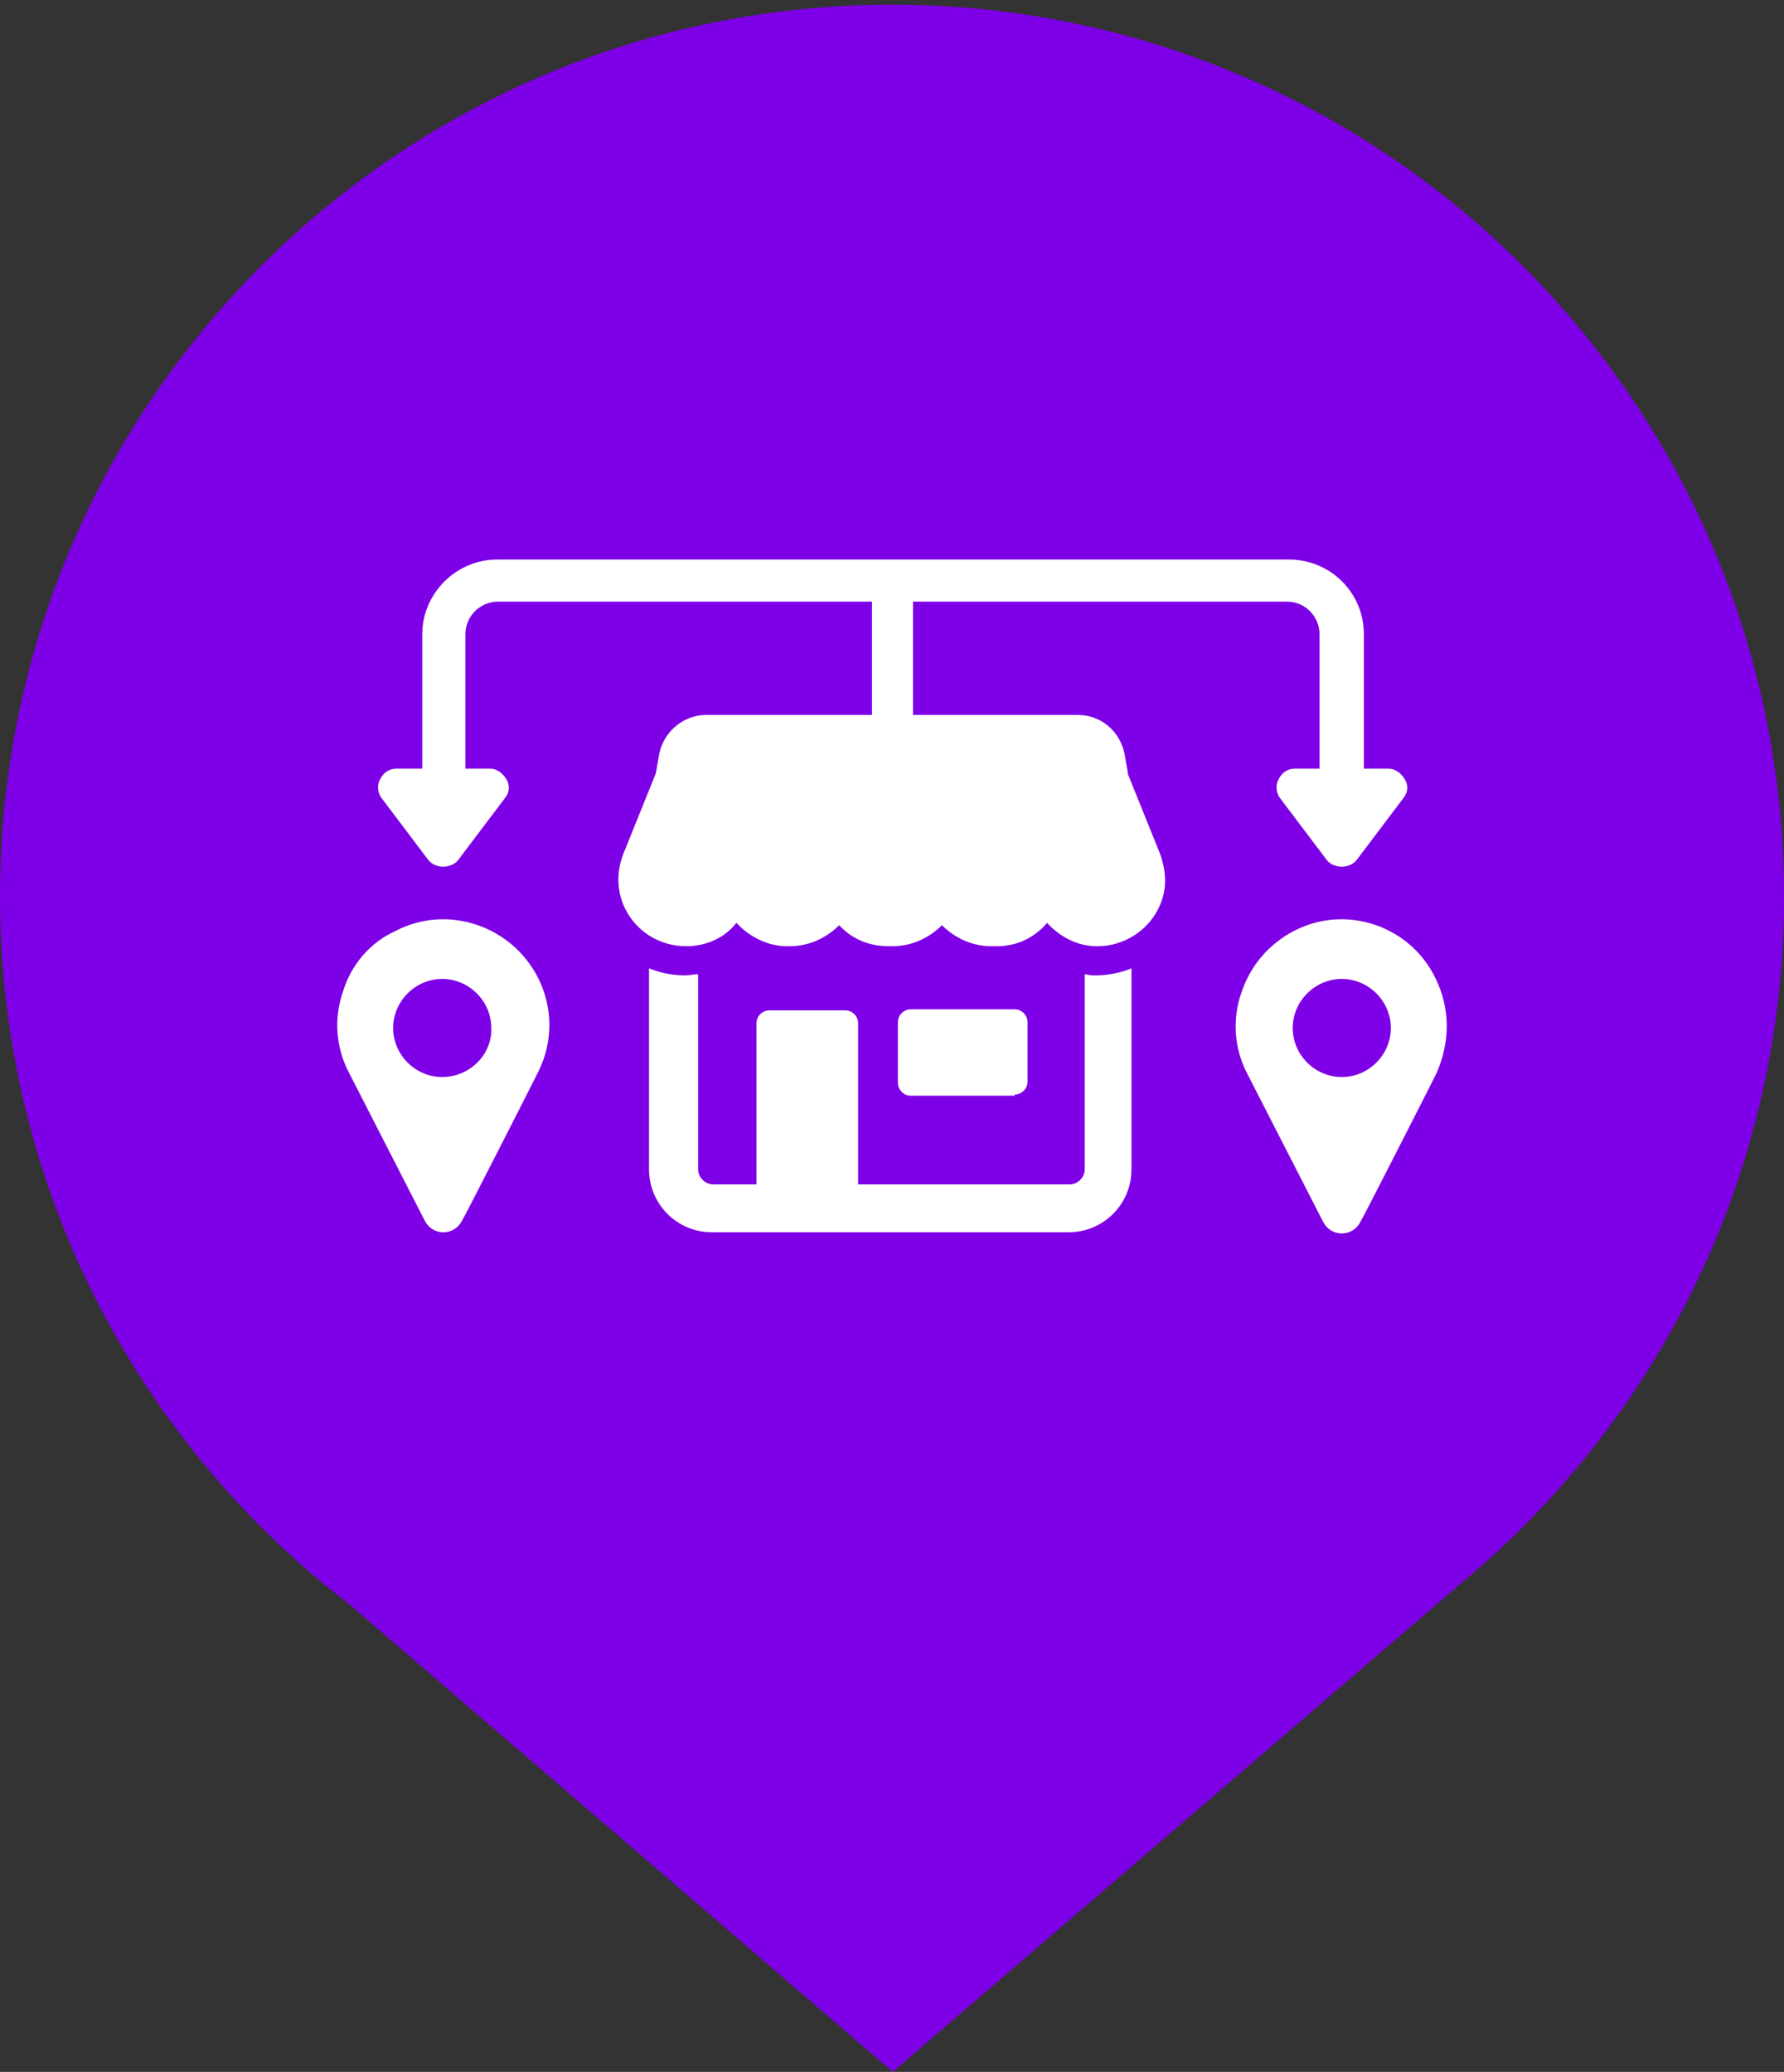
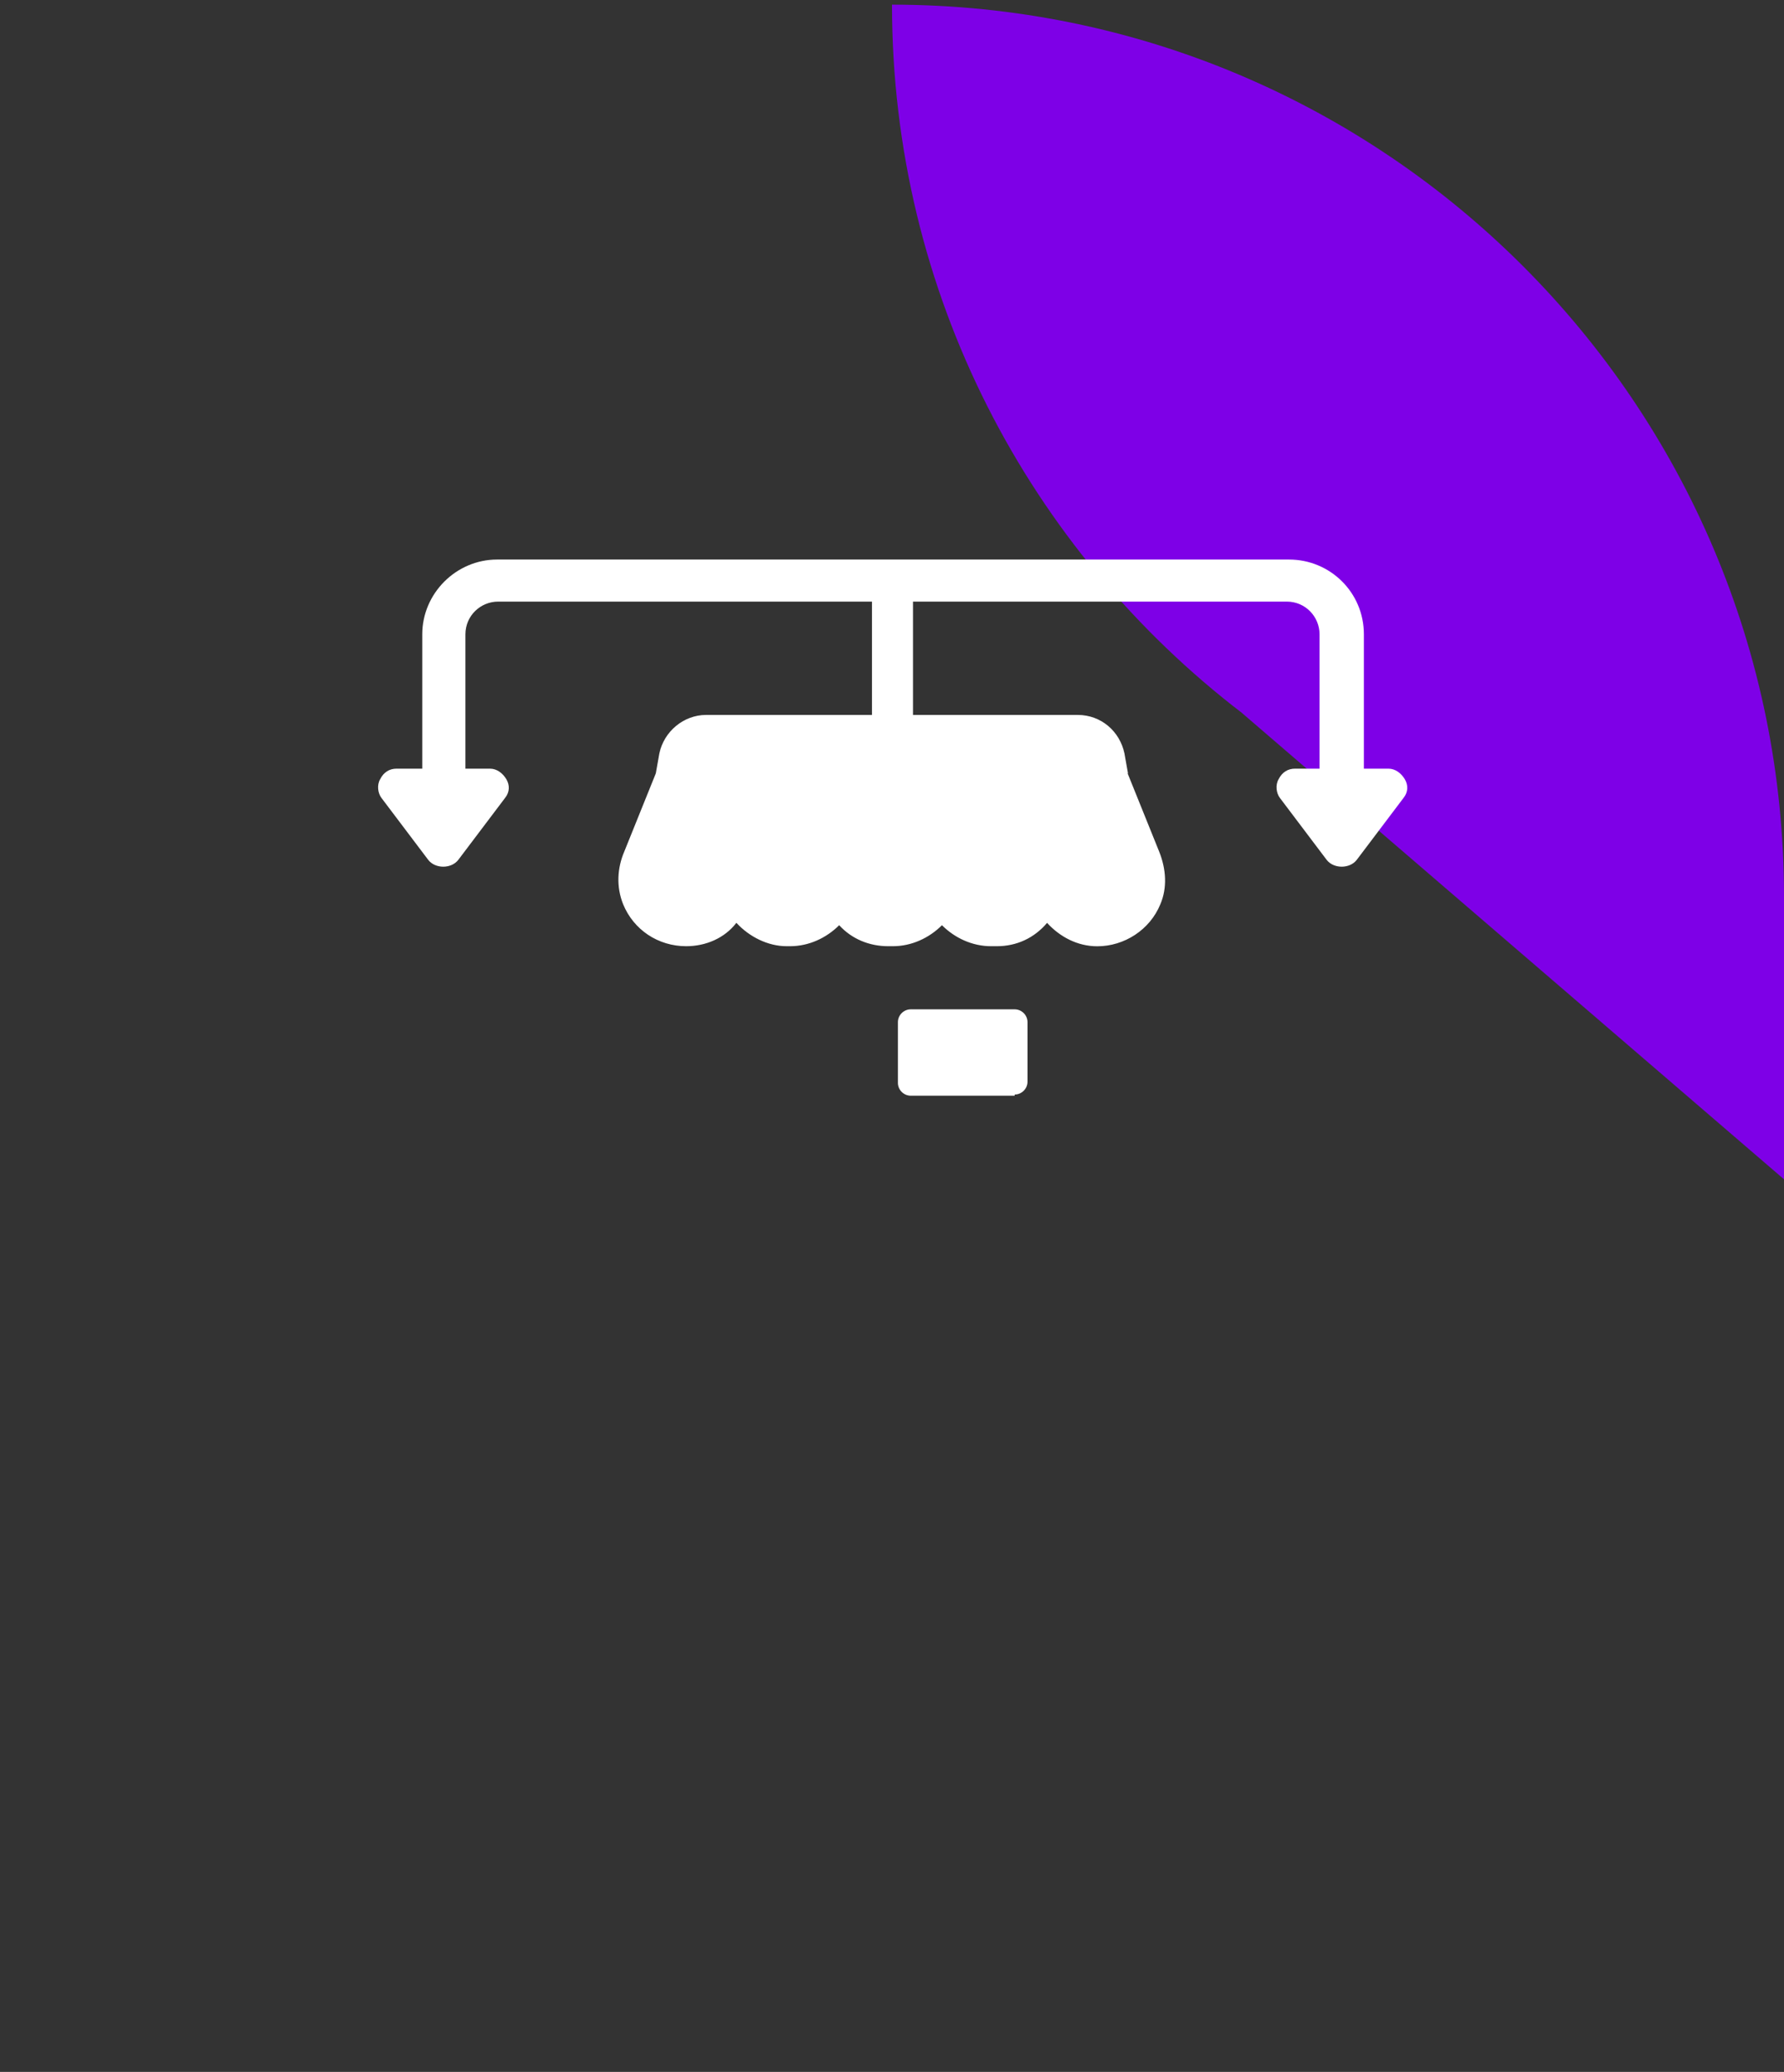
<svg xmlns="http://www.w3.org/2000/svg" id="a" viewBox="0 0 260 302">
  <rect x="0" y="0" width="260" height="302" fill="#333333" stroke="none" />
-   <path d="M260,130.68C260,58.88,201.8.68,130,.68S0,58.88,0,130.68c0,42.09,20.01,79.51,51.03,103.26h-.01s79.09,68.05,79.09,68.05l83.09-71.43h0c28.6-23.85,46.81-59.74,46.81-99.89Z" fill="#7e00e7" />
-   <path d="M158.09,142v28.43c0,1.19-1.02,2.21-2.21,2.21h-30.82v-23.5c0-1.02-.85-1.87-1.87-1.87h-11.07c-1.02,0-1.87.85-1.87,1.87v23.5h-6.3c-1.19,0-2.21-1.02-2.21-2.21v-28.43c-.68,0-1.19.17-1.87.17-1.87,0-3.58-.34-5.28-1.02v29.28c0,5.11,4.09,9.19,9.19,9.19h51.93c5.11,0,9.19-4.09,9.19-9.19v-29.28c-1.7.68-3.41,1.02-5.28,1.02-.17,0-.85,0-1.53-.17h0Z" fill="#fff" />
+   <path d="M260,130.68C260,58.88,201.8.68,130,.68c0,42.09,20.01,79.51,51.03,103.26h-.01s79.09,68.05,79.09,68.05l83.09-71.43h0c28.6-23.85,46.81-59.74,46.81-99.89Z" fill="#7e00e7" />
  <path d="M164.39,112.72l-.51-2.89c-.68-3.24-3.41-5.62-6.81-5.62h-24.01v-16.52h54.48c2.72,0,4.77,2.21,4.77,4.77v19.58h-3.58c-1.02,0-1.87.51-2.38,1.53-.51.85-.34,2.04.17,2.72l6.81,9.02c.51.68,1.36,1.02,2.21,1.02s1.7-.34,2.21-1.02l6.81-9.02c.68-.85.68-1.87.17-2.72s-1.36-1.53-2.38-1.53h-3.58v-19.58c0-6.13-4.94-10.9-10.9-10.9h-115.43c-5.96,0-10.9,4.94-10.9,10.9v19.58h-3.75c-1.02,0-1.87.51-2.38,1.53-.51.85-.34,2.04.17,2.72l6.81,9.02c.51.68,1.36,1.02,2.21,1.02s1.7-.34,2.21-1.02l6.81-9.02c.68-.85.68-1.87.17-2.72s-1.36-1.53-2.38-1.53h-3.58v-19.58c0-2.72,2.21-4.77,4.77-4.77h54.48v16.52h-24.18c-3.24,0-6.13,2.38-6.81,5.62l-.51,2.89-4.6,11.41c-1.02,2.38-1.19,5.11-.17,7.66,1.53,3.75,5.11,6.13,9.19,6.13,2.89,0,5.62-1.19,7.32-3.41,1.87,2.04,4.6,3.41,7.32,3.41h.51c2.72,0,5.28-1.19,7.15-3.06,1.87,2.04,4.43,3.06,7.15,3.06h.68c2.72,0,5.28-1.19,7.15-3.06,1.87,1.87,4.43,3.06,7.15,3.06h.85c2.89,0,5.45-1.19,7.32-3.4,1.87,2.04,4.43,3.41,7.32,3.41,3.92,0,7.66-2.38,9.19-6.13,1.02-2.38.85-5.11-.17-7.66l-4.6-11.41Z" fill="#fff" />
  <path d="M147.88,159.54c1.02,0,1.87-.85,1.87-1.87v-8.68c0-1.02-.85-1.87-1.87-1.87h-15.15c-1.02,0-1.87.85-1.87,1.87v8.85c0,1.02.85,1.87,1.87,1.87h15.15v-.17Z" fill="#fff" />
-   <path d="M57.64,135.7c-3.75,1.7-6.47,4.94-7.66,8.85-1.36,3.92-1.02,8.17.85,11.75l11.07,21.62c.51,1.02,1.53,1.7,2.72,1.7s2.21-.68,2.72-1.7c.17-.17,9.02-17.54,11.07-21.62,2.21-4.43,2.21-9.36,0-13.79-3.92-7.66-13.28-10.73-20.77-6.81h0ZM64.45,156.99c-3.92,0-7.15-3.24-7.15-7.15s3.24-7.15,7.15-7.15,7.15,3.24,7.15,7.15c.17,3.75-3.06,7.15-7.15,7.15Z" fill="#fff" />
-   <path d="M209.17,142.51c-3.75-7.66-13.11-10.73-20.6-6.81-3.58,1.87-6.3,4.94-7.66,9.02-1.36,3.92-1.02,8.17.85,11.75l11.07,21.62c.51,1.02,1.53,1.7,2.72,1.7s2.21-.68,2.72-1.7c.17-.17,9.02-17.54,11.07-21.62,2.04-4.6,2.04-9.53-.17-13.96h0ZM195.55,156.99c-3.92,0-7.15-3.24-7.15-7.15s3.24-7.15,7.15-7.15,7.15,3.24,7.15,7.15-3.23,7.15-7.15,7.15Z" fill="#fff" />
</svg>